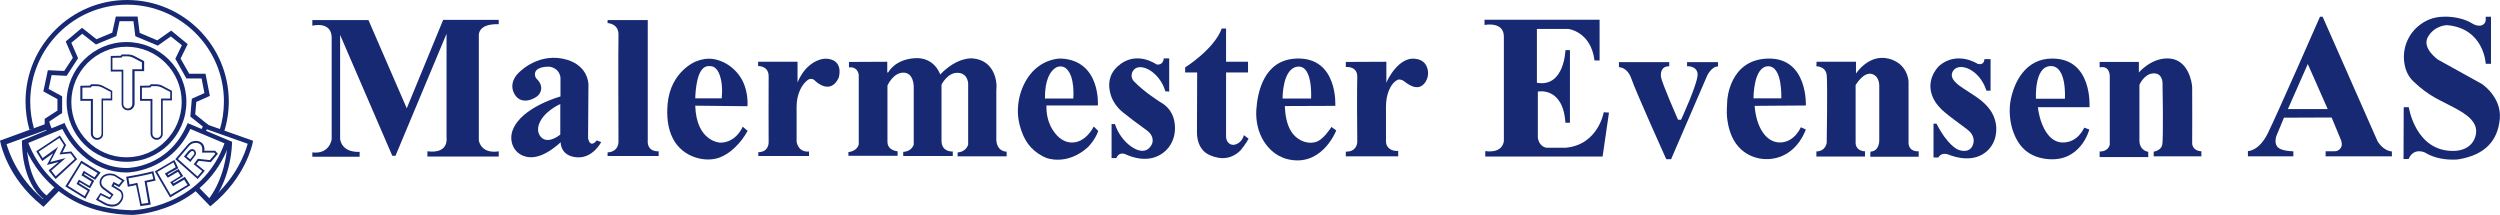
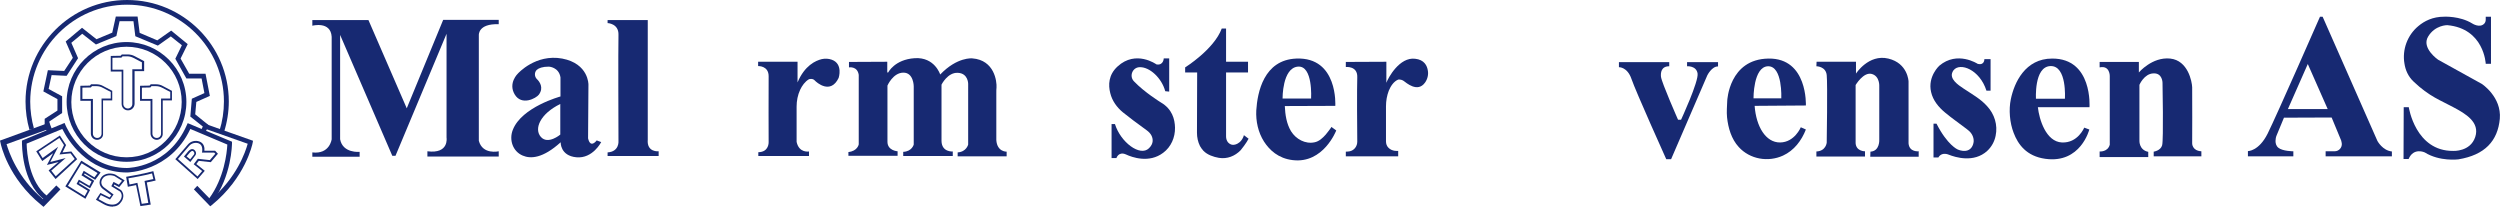
<svg xmlns="http://www.w3.org/2000/svg" version="1.1" id="Layer_1" x="0px" y="0px" viewBox="0 0 1331.9 114.5" style="enable-background:new 0 0 1331.9 114.5;" xml:space="preserve">
  <style type="text/css">
	.st0{fill:#172972;}
</style>
  <g>
    <path class="st0" d="M166.4,10.7v3c0,0,9.8-2.6,10.3,5.9v54.6c0,0-1,8.1-10.3,7v2.3h25.2v-2.6c0,0-9,0.9-10.4-6.7V18.6L209,83h1.7   l27.2-65v55.3c0,0,1.5,8.8-10.2,7.3v2.8h38v-2.8c0,0-8.6,2-10.6-5.6V18.8c0,0-0.6-6.3,10.6-5.9v-2.3h-29.6l-19.4,47.1l-20.4-47   H166.4z" />
    <path class="st0" d="M317.9,74.8c0,0-3.3,4.6-4.6-1.1l0.2-28.6c0,0,0.2-11.2-14-13.9c-14.2-2.6-23.6,8-23.6,8s-5.3,5-1.7,11.1   c3.7,6.2,11.4,2.1,12.9,0.1c2.7-3.7,0.4-6.9-1.1-8.3c-1.3-1.3-1.4-3.6,0-4.9c1-0.9,3-1.7,6.4-1.7c0,0,5.3,0.2,6.2,5.7v10.2   c0,0-20.7,5.6-25.4,17.8c-2.1,5.3,0,11.5,5.3,13.7c4.2,1.8,10.7,1.5,20.2-7.1c0,0-0.3,7.2,8.4,8c8.7,0.8,13.2-8.1,13.2-8.1   L317.9,74.8z M298.5,71.7c0,0-6.5,5.5-10.3,1.3c-3.9-4.3-0.4-12.4,10.3-17.6V71.7z" />
    <path class="st0" d="M323.7,12.3c0,0,6,0.2,5.8,6.3s0,56.6,0,56.6s0.5,5.6-5.8,6v1.9h27.2v-2.5c0,0-6.4,0.7-5.8-6.2V10.7h-21.4   L323.7,12.3L323.7,12.3z" />
-     <path class="st0" d="M395.7,67.5c0,0-3.4,8.5-12,8.5c0,0-12.7-0.4-13.3-19.7l27.8,0.3c0.3-3.7-0.3-7.6-1.5-11   c-2.6-7.3-9.3-13.1-17-14.2c-3.1-0.4-6.2,0.2-9.1,1.4c0,0-13.3,5.2-14.9,22.4c-0.6,6.3-0.1,13.1,2.9,18.8c2.5,4.8,6.9,8.3,12,9.9   c4.1,1.3,8.5,1.5,12.6,0.1c3.2-1.2,6.1-3.2,8.5-5.6c2.6-2.5,4.9-5.5,6.6-8.7L395.7,67.5z M371.6,42.5c0.8-3.3,2.4-7.5,6.4-7.3   c0.5,0,1,0.1,1.5,0.2c1.6,0.4,2.7,1.9,3.4,3.3c1.9,4.1,2,9.3,1.6,13.7h-14.1C370.5,49.2,370.8,45.8,371.6,42.5z" />
    <path class="st0" d="M404,35.2c0,0,5.5-0.2,5.5,5.4c-0.1,5.6,0,35.1,0,35.1s0.3,5.3-5.5,5.4v2h27v-2.4c0,0-5.3,1-6.6-5.1V56.8   c0-3.1,0.6-6.2,1.9-9c1-2.1,2.5-4.3,4.7-5.6c0,0,1.9-0.6,3,0.6c1.1,1.2,8.5,7.7,12.8-1.3c0,0,2.5-7.5-3.7-9.7   c-1.7-0.6-3.5-0.7-5.3-0.3c-3.3,0.8-9.1,3.4-12.9,12.4v-11h-21v2.3H404z" />
    <path class="st0" d="M452.3,33v2.9c0,0,4.5-0.8,5.2,4v37c0,0-0.6,3.6-5.5,4.1v2h26.2v-2.4c0,0-5.5-0.3-5.4-5.2V45.6   c0,0,2.9-6.8,8.4-6.9c5.6-0.1,5.6,7.3,5.6,7.3v31c0,0-0.9,3.7-5.6,3.9v2.2h26.4v-2.4c0,0-5.9,0.5-6-5.6v-30c0,0,3.3-6.7,8.8-6.3   c5.4,0.3,5.4,5.8,5.4,5.8V77c0,0-0.9,3.9-5.6,4.2v2.1h26.1v-2.5c0,0-5.1,0.2-5.5-6.2V49.3c0-0.9,0-1.8,0.1-2.7   c0.2-3.1-1-14.6-12.9-15.5c0,0-8-0.9-17.1,8.6c0,0-2.9-9.4-13.6-8.7s-14.1,7.6-14.1,7.6h-0.5v-5.7L452.3,33z" />
-     <path class="st0" d="M582.7,67.4c0,0-4.3,9.2-12.5,8.5c-2.2-0.2-4.2-1.2-5.9-2.6c-2.8-2.5-7-7.7-6.8-17.1h27.4   c0,0,1.7-23.8-19.4-25c-2-0.1-4.2,0.4-6.1,1c-4.7,1.5-8.7,4.7-11.5,8.7c-5.2,7.5-7,17.5-4.5,26.3c2,7.3,5.4,12.5,12.2,16.1   c0,0,1.7,0.7,1.8,0.8c0,0,10.9,4.5,22.2-5.7c0,0,3.8-3.7,5.5-8.6L582.7,67.4z M556.7,52.5c-0.1-10.3,3-14.5,5.4-16.2   c1.8-1.3,4.3-1.2,5.9,0.2c4.9,4.2,3.8,16,3.8,16H556.7z" />
    <path class="st0" d="M622.9,48.8V31.1H620c0,0-0.1,3.9-3.9,3.2c0,0-10.9-7.9-20.7,1.1c-4.9,4.5-5,9.9-3.9,14.2   c1,4.1,3.5,7.6,6.8,10.3c2.9,2.3,7.4,5.8,12.6,9.5c1.1,0.8,2,1.7,2.6,2.9c0.8,1.7,1.2,4.2-1.4,6.7c-4.7,4.6-15.1-3.2-18.1-12.9   h-1.8v18.1h2.6c0,0,1.1-3.7,5.1-1.9c3.2,1.5,12.3,4.8,19.8-0.9c4.2-3.1,6.4-8.2,6.3-13.4c-0.1-4.5-1.5-9.9-7.5-13.4   c0,0-8.8-5.4-14.4-11.3c-2.6-2.7-0.8-7.3,2.9-7.5c0.1,0,0.1,0,0.2,0c5.2-0.2,11.7,5.7,13.6,12.8L622.9,48.8z" />
    <path class="st0" d="M637.8,38.6h-6.4v-2.7c0,0,15.4-9.6,19.5-20.7h2.3v17.7h11.7v5.7h-11.7v34.1c0,1.1,0.3,2.2,1,3.1   c0.8,0.9,2,1.7,3.9,1.2c3.8-1.1,4.6-5,4.6-5l2.5,1.9c-1.1,2.2-3.9,5.8-4.2,6.1c-3.1,3.2-7.2,4.8-11.6,4.1c-2.9-0.5-6.2-1.6-8.3-3.8   c-0.7-0.8-1.3-1.6-1.8-2.5c-1.1-2.2-1.6-4.6-1.6-7.1L637.8,38.6z" />
    <path class="st0" d="M709.3,67.6c0.2,0.1-2.8,3.9-3,4.1c-1.6,1.8-3.5,3.6-5.9,4.1c-5,1.1-10-1.7-12.6-5.9c-2.4-4-3.1-8.8-3.3-13.4   l26.9-0.1c0,0,1.6-26.1-20.8-25.2c-17.3,0.7-20.7,18-21.3,27.6c-0.3,5.8,1,11.7,4.1,16.6c2.9,4.5,7.6,9,15.3,9.9   c16.4,2,23.2-15.8,23.2-15.8L709.3,67.6z M691.4,35.5c8.2-0.8,7.1,17,7.1,17h-15.2C683.3,52.5,683.1,36.3,691.4,35.5z" />
    <path class="st0" d="M717,33v2.7c0,0,6.3-0.7,6.1,5.4c-0.2,5.3-0.1,28.5,0,34.4c0,2.4-1.6,4.6-4,5.1c-0.6,0.1-1.3,0.2-2.1,0.2v2.5   h27.9v-2.9c0,0-3.2,0.4-5.2-1.7c-0.9-0.9-1.3-2.1-1.3-3.4V56.6c0-2.9,0.5-5.7,1.5-8.3c1-2.4,2.6-4.9,5-5.9c0,0,1.4-0.3,2.9,0.7   c1.3,0.9,7.4,6.5,11.4,0.9c1.3-1.8,1.9-4.2,1.5-6.4c-0.4-2.6-1.9-5.8-6.8-6.3c-8.3-1-14.3,10.1-15.3,12.8V32.9L717,33z" />
-     <path class="st0" d="M790.9,10.5v2.8c0,0,10.3-2.1,10.3,6.2s0,55.5,0,55.5s-0.1,6.8-9.9,5.5v2.9h62.5l3.4-23.4l-2.8-0.2   c0,0-2.9,17.3-20.2,18.9H824c0,0-3.8-0.2-4.7-5.2V48.8c0,0,13.4-2.9,14.7,16.6h2.4V26.7H834c0,0-0.5,20-15.2,17.4V15.4h16.6   c0,0,12.1,1.2,14.1,16.8h2.7V10.5H790.9z" />
    <path class="st0" d="M862.5,33.1v2.7c0,0,4.5-0.2,6.7,6.3s18.5,42.7,18.5,42.7h2.6l19.3-44.7c0,0,2.4-4.8,5.7-4.7v-2.3h-16.5v2.2   c0,0,4.9-0.4,5.6,3.8s-8.8,24.7-8.8,24.7H894c0,0-8.7-19.7-9.1-22.9c-0.2-2,0-5.6,4.4-5.6v-2.2h-26.5" />
    <path class="st0" d="M959.4,67.8c0,0-3.3,8-11,8.1s-12.8-8.5-13.6-19.5l27.3-0.2c0,0,1.1-25.3-19.9-25c-21.1,0.3-22,22.5-22,22.5   c-0.1,3-0.4,5.8-0.1,8.8c0.6,5.7,2.3,11.5,6.2,15.8c6,6.6,15.7,8.2,23.6,4.6c5.9-2.7,9.9-8,12.2-13.9L959.4,67.8z M941.9,35.3   c7.9-0.2,7.1,17.1,7.1,17.1h-14.8C934.2,52.5,934,35.6,941.9,35.3z" />
    <path class="st0" d="M967.7,35.3c0,0,5,0,5.5,4.7s0,36,0,36s-0.4,4.5-5.5,4.7v2.7h25.9v-2.8c0,0-4.7,0.1-5-4.3v-31   c0,0,4.2-7.1,8.6-5.9c4.4,1.2,4,6.7,4,6.7v28.3c0,0,0.4,6.1-4.7,6.4l-0.1,2.7h25.8v-2.9c0,0-5,0.6-5.4-4.2v-33   c0,0-0.3-9.7-10.8-12.2s-17.2,8-17.2,8v-6.3h-21L967.7,35.3L967.7,35.3z" />
    <path class="st0" d="M1060.5,31.5h-3.3c0,0,0.1,3.5-3.6,2.5c0,0-10.8-7.1-20.4,1c0,0-6.3,5.7-4.4,14c1,4.5,4,8.1,7.5,11   c3.6,3,7.5,5.7,11.3,8.6l1,0.8c1.8,1.4,3,3.6,2.9,5.9c-0.1,1.1-0.4,2.2-1.1,3.2c-2.5,3.5-7.5,1.1-7.5,1.1s-5.4-2.3-11.2-13.7h-1.6   v18h2.6c0,0,1.4-3.1,5.5-1.5c3.5,1.4,13.4,4.5,20.5-2c2.3-2.1,3.9-5,4.5-8.1c1.2-5.7-0.6-11.5-4.6-15.8c-3.5-3.9-8.3-6.5-12.6-9.4   c-2.7-1.8-7.7-5.1-5.7-8.9c0.1-0.3,0.3-0.5,0.5-0.8c3.4-4.3,13.9-0.4,17.5,10.9h2.2L1060.5,31.5z" />
    <path class="st0" d="M1098.5,75.9c-8.5-0.4-12.1-12.3-12.8-18.8h27.5c0,0,1.8-26-19.9-25.9c-14.4,0-20.2,12.9-22,21.6   c-1.2,5.7-0.6,12.6,1.5,18c2.3,6.1,6.8,12.4,16.8,13.8c18.9,2.7,23.5-15.6,23.5-15.6l-2.7-1C1110.4,68,1107,76.3,1098.5,75.9z    M1084.7,53c0,0-1.2-17.5,7.7-17.8s7.7,17.4,7.7,17.4h-15.4L1084.7,53L1084.7,53z" />
    <path class="st0" d="M1118.6,35.9V33h20.9v5.6c0,0,7.1-8.4,16.7-7.4c9.5,1,11.6,12.3,11.7,15.3s0,29.9,0,29.9s-0.1,3.9,4.9,4.2v2.7   h-25.4v-2.5c0,0,3.7-0.5,4.5-3.4s0.2-33.3,0.2-33.3s0-5.3-4.9-5c-4.9,0.2-7.4,6.1-7.4,6.1v29.7c0,0-0.3,5,4.7,6v2.8h-25.9v-3   c0,0,4.3,0.4,5.4-3.6V40.5C1124,40.5,1124.1,34.7,1118.6,35.9z" />
    <path class="st0" d="M1266.6,75.1l-29.2-66.2h-1.4c0,0-23.2,52.9-27.9,62.3c-4.7,9.4-10.5,9.3-10.5,9.3v2.8h24.2v-2.7   c0,0-5.7,0-8-1.9c-1.2-1-1.5-2.4-1.5-3.6c0-1,0.2-2.1,0.6-3l3.9-9.4l25.4-0.1l5.1,12.3c0.1,0.5,0.2,0.9,0.3,1.4   c0.3,2.3-1.5,4.3-3.8,4.3h-4.8v2.7h35.3v-2.6C1269.3,80.2,1266.6,75.1,1266.6,75.1z M1218.9,58.1l10.6-24l10.6,24H1218.9z" />
    <path class="st0" d="M1280.6,57.1h2.7c0,0,3.5,23.5,23.7,23.3c0,0,9.1,0.5,11.7-7.4s-5.1-12.4-11.7-15.9   c-6.6-3.6-12.7-5.6-21.1-13.6c-3-2.8-4.4-6.3-4.9-9.6c-1.3-7.5,1.6-15.2,7.4-20c3.2-2.7,7.7-5,13.7-5c0,0,8.3-0.5,15,3.6   c0,0,4.1,2.7,6.5,0c0.5-0.6,0.7-1.3,0.7-2.1V8.9h2.8V34h-2.8c0,0-0.8-18.8-20.5-20.6c0,0-6.5-0.1-10.2,6.1   c-3.7,6.1,5.3,12.3,5.3,12.3l23.3,12.9c0,0,10.6,6.9,9.6,18.6c-1.1,11.8-8,19.3-22.1,21.6c0,0-9.9,1.3-17.9-3.7   c0,0-5.9-2.8-8.6,3.5h-2.7L1280.6,57.1L1280.6,57.1z" />
    <path class="st0" d="M29.6,95.4l-3.7-4.6l5.3-4.5L25,87.9l3.3-6.3l-5.8,4.2l-3.2-5.2l12.6-8.4l3.3,5.1l-1.9,3.9l4.7-0.5l3.1,4.1   L29.6,95.4z M27.3,90.9l2.4,3l10.1-9.2l-2.2-3l-5.9,0.6l2.4-5l-2.5-3.8l-11,7.3l2.1,3.4l8.3-6l-4.2,8.1l8.2-2.1L27.3,90.9z" />
    <path class="st0" d="M45.5,105.9l-10.7-6.6l8.5-13.7l10.3,6.3l-2.9,3.9l-5.6-3.4L44.8,93l5.4,3.3l-2.2,4L42.4,97l-0.3,0.6l5.9,3.6   L45.5,105.9z M36.2,99l8.9,5.5l1.6-2.9L40.8,98l1.2-2.3l5.6,3.3l1.2-2.3l-5.4-3.3l1.2-2.4l5.7,3.5l1.7-2.3L43.5,87L36.2,99z" />
-     <path class="st0" d="M90.6,105.2l-8.1-13.9l10.4-6.1l2.1,4.4l-5.7,3.2l0.4,0.5l5.4-3.3l2.5,3.8l-5.5,3.4l0.4,0.5l6-3.5l2.9,4.5   L90.6,105.2z M83.8,91.6l7.1,12.2l9-5.3l-1.8-2.8l-5.9,3.5l-1.5-2.1l5.5-3.4l-1.4-2.2l-5.4,3.2l-1.6-2.2l5.8-3.4l-1.2-2.6   L83.8,91.6z" />
    <path class="st0" d="M60,110.1c-1.7,0-3.3-0.5-4.9-1.4l-4-2.3l2.4-3.6l4.9,2.4l0.9-1.2l-4.3-3.2c-0.9-0.6-1.5-1.5-1.8-2.4   c-0.4-1.2-0.1-3,1.2-4.4c2.8-2.7,6.9-1.1,7-1l5,3.1l-2.9,3.6l-2.6-1.4l-0.3,0.6l3.9,2.4c0,0,2.6,2.5,0.2,6.1   c-1.1,1.7-2.6,2.6-4.5,2.6C60.2,110.1,60.1,110.1,60,110.1z M52.5,106.1l3.1,1.7c1.5,0.9,3.1,1.3,4.7,1.2c1.6-0.1,2.7-0.8,3.7-2.2   c1.8-2.7,0.2-4.5-0.1-4.8l-4.6-2.8l1.2-2.3l2.8,1.5l1.7-2.1l-4-2.5l0,0c0,0-3.6-1.4-5.9,0.8c-1.1,1.1-1.3,2.5-1,3.4   c0.2,0.7,0.7,1.4,1.4,1.9l5,3.7l-1.9,2.7l-4.9-2.4L52.5,106.1z" />
    <path class="st0" d="M74.8,109.8l-2.3-11.2l-4.4,0.9l-0.9-5.3l0.5-0.1c0.1,0,8.4-1.4,13.5-2.8l0.5-0.1l1.2,5l-4.7,1l2.1,11.8   L74.8,109.8z M73.2,97.4l2.3,11.2l3.5-0.5l-2-11.7l4.7-1l-0.7-3c-4.4,1.2-10.8,2.3-12.6,2.6l0.6,3.3L73.2,97.4z" />
    <path class="st0" d="M105.3,95.4L93.4,84.8l6.7-7.8c1.5-1.8,4-2.4,6.2-1.6c2.4,0.9,2.8,3.3,2.6,4.9h5.7l1.5,1.6l-3.8,4.5l-6.4-0.7   l-1.3,1.7l4.5,3.6L105.3,95.4z M94.8,84.7l10.4,9.3l2.5-2.9l-4.5-3.6l2.2-2.9l6.4,0.7l2.9-3.4l-0.6-0.6h-6.5l0.1-0.6   c0-0.1,0.6-3.4-1.8-4.3c-1.8-0.7-3.9-0.1-5.1,1.3L94.8,84.7z" />
    <path class="st0" d="M101.4,86.3L98,83.4l2.3-2.8c0.1-0.1,1-1.1,2-1.2c0.5,0,1,0.2,1.4,0.6c1.2,1.3,0.7,2.5,0.2,3L101.4,86.3z    M99.4,83.3l1.9,1.6l2-2.5c0.1-0.2,0.6-0.8-0.2-1.7c-0.2-0.2-0.4-0.3-0.6-0.3c-0.5,0-1.1,0.6-1.3,0.8L99.4,83.3z" />
    <path class="st0" d="M67.7,0C37.9,0,13.6,24.3,13.6,54.1c0,5.1,0.7,10.2,2.1,15.1l2.4-0.7c-1.3-4.6-2-9.5-2-14.4   C16.2,25.6,39.3,2.5,67.7,2.5s51.6,23.1,51.6,51.5c0,5.4-0.8,10.7-2.4,15.7l2.4,0.8c1.7-5.3,2.6-10.9,2.6-16.5   C121.8,24.2,97.6,0,67.7,0z" />
    <polygon class="st0" points="104,60.9 104.6,54.3 111.8,51.1 109.5,39.3 100.8,39.3 96.2,31.2 100,23.5 91.2,16.3 83.8,21.5    74.4,17.5 73.3,8.8 61.7,8.8 59.8,17.4 51.4,20.9 43.7,14.8 35,22.1 38.8,30.8 34.2,37.8 25.5,37.4 23.1,48.7 30.6,52.8 30.6,58.9    23.8,63.3 23.8,67.3 26.3,67.3 26.3,64.7 33.1,60.2 33.1,51.3 25.9,47.4 27.5,40 35.5,40.4 41.6,31 38,22.8 43.8,18 51.1,23.7    62,19.2 63.7,11.3 71.1,11.3 72.1,19.3 84.1,24.3 91,19.4 96.9,24.1 93.4,31.3 99.3,41.8 107.4,41.8 108.9,49.6 102.2,52.6    101.4,62.1 109.8,68.8 111.3,66.8  " />
    <path class="st0" d="M23.2,110.2l-1.1-0.9C4.2,94.9,0.4,76.9,0.3,76.2L0,74.9l26.3-9.6l1.6,4.2l-2.8,1.1l-0.5-1.4L3.5,76.8   c1.2,4.1,5.8,17.9,19.4,29.3l7.1-7.3l2.2,2.1L23.2,110.2z" />
    <path class="st0" d="M134.6,76.1l0.2-1.1l-26-9.2l-1.8,3.8l2.3,1.1l0.9-1.8l21.8,7.7l-0.1,0.2c-1.1,4-5.8,17.9-19.5,29.4l-0.2,0.1   l-7.1-7.3l-1.8,1.9l8.7,9l0.9-0.7C130.7,94.7,134.5,76.9,134.6,76.1z" />
    <path class="st0" d="M123.6,75.5L100,65.6l-0.5,1.1c-9.8,22.4-31,22.8-31.9,22.8c-23,0-32.6-22.6-32.7-22.8l-0.5-1.2l-22.7,9.4v0.8   c0,0.9-0.3,21.4,11.9,30.7l1.5-2C15.5,97,14.3,81.3,14.2,76.7v-0.2l19-7.8l0.1,0.2c2.7,5.4,13.2,23,34.4,23c0.3,0,22.9-0.4,33.6-23   l0.1-0.2l19.7,8.3v0.2c-0.2,4-1.6,17.7-9.8,28.7l2,1.5c10.1-13.5,10.3-30.4,10.3-31.2V75.5z" />
-     <path class="st0" d="M70.5,114.5c0.6,0,39-1.2,51.9-38.4l-2.4-0.8C107.7,110.9,70.9,112,70.5,112c-19.1-0.3-34.3-6.8-45.3-19.2   c-7.5-8.5-10.3-17.1-10.8-18.6L12,74.9C13,78.2,25,113.8,70.5,114.5z" />
    <path class="st0" d="M67.4,22.4c-17.6,0-31.9,14.3-31.9,31.9s14.3,31.9,31.9,31.9s31.9-14.3,31.9-31.9S85,22.4,67.4,22.4z    M67.4,83.8C51.2,83.8,38,70.6,38,54.4s13.2-29.5,29.4-29.5s29.4,13.2,29.4,29.4S83.7,83.8,67.4,83.8z" />
    <path class="st0" d="M68.2,58.8c-1.9,0-3.4-1.5-3.4-3.4V38.1H59v-8.3l5.3-0.1l0.6-0.7H68c1.3,0,2.6,0.3,3.7,0.9l5.1,2.7v5.3h-5.1   v17.5C71.6,57.3,70.1,58.8,68.2,58.8z M59.9,37.1h5.8v18.3c0,1.3,1.1,2.4,2.4,2.4s2.4-1.1,2.4-2.4V36.9h5.1v-3.7L71,30.8   c-1-0.5-2.1-0.8-3.2-0.8h-2.5l-0.6,0.7l-4.8,0.1C59.9,30.8,59.9,37.1,59.9,37.1z" />
    <path class="st0" d="M51.7,74.5c-1.8,0-3.3-1.5-3.3-3.3V53.7h-5.6v-8l5.1-0.1l0.6-0.7h2.9c1.2,0,2.5,0.3,3.5,0.9l4.9,2.6v5.1h-4.9   v17.7C55.1,73,53.6,74.5,51.7,74.5z M43.9,52.7h5.6v18.5c0,1.3,1,2.3,2.3,2.3s2.3-1,2.3-2.3V52.5H59V49l-4.4-2.3   c-0.9-0.5-2-0.8-3.1-0.8H49l-0.6,0.7l-4.5,0.1V52.7z" />
    <path class="st0" d="M83.5,74.5c-1.8,0-3.3-1.5-3.3-3.3V53.7h-5.6v-8l5.1-0.1l0.6-0.7h2.9c1.2,0,2.5,0.3,3.5,0.9l4.9,2.6v5.1h-4.9   v17.7C86.8,73,85.3,74.5,83.5,74.5z M75.6,52.7h5.6v18.5c0,1.3,1,2.3,2.3,2.3s2.3-1,2.3-2.3V52.5h4.9V49l-4.4-2.3   c-1-0.5-2-0.8-3.1-0.8h-2.5l-0.6,0.7l-4.5,0.1V52.7z" />
  </g>
</svg>